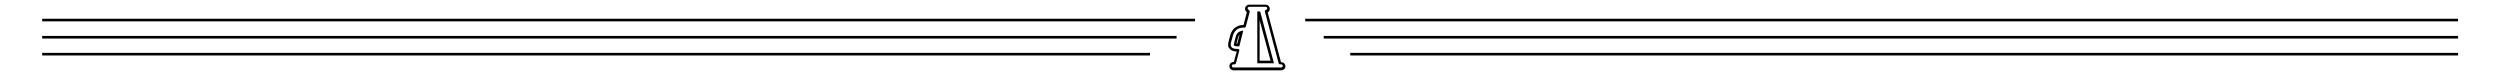
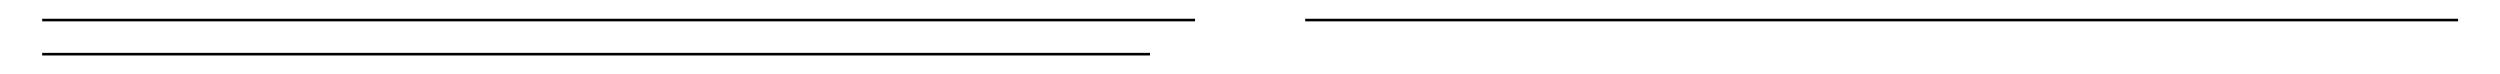
<svg xmlns="http://www.w3.org/2000/svg" version="1.1" id="Layer_1" x="0px" y="0px" viewBox="0 0 960 28.5" style="enable-background:new 0 0 960 28.5;" xml:space="preserve">
  <g>
    <g>
-       <rect x="508.3" y="13.8" width="435.6" height="1" />
      <rect x="501.2" y="7.2" width="442.7" height="1" />
-       <rect x="518.5" y="20.3" width="425.4" height="1" />
    </g>
    <g>
-       <rect x="16.2" y="13.8" width="435.6" height="1" />
      <rect x="16.2" y="7.2" width="442.7" height="1" />
      <rect x="16.2" y="20.3" width="425.4" height="1" />
    </g>
  </g>
-   <path d="M476,13.3l-0.9,3.5c-0.1,0-0.2,0-0.3,0c0.1-0.3,0.2-0.7,0.3-1.2c0.1-0.3,0.2-0.7,0.3-1.1C475.6,13.9,475.8,13.5,476,13.3  C476,13.3,476,13.3,476,13.3 M477.4,11.8c-0.2,0-0.5,0-0.8,0.1c-1.1,0.3-1.8,1-2.1,2.3c-0.1,0.4-0.2,0.8-0.3,1.1  c-0.2,0.7-0.3,1.3-0.4,1.7c0,0.1,0,0.3,0,0.3c0,0.1,0,0.2,0,0.2c0,0,0.1,0.1,0.6,0.2c0.4,0.1,0.8,0.1,1.5,0.1L477.4,11.8L477.4,11.8  z M487.9,23.3h-4.2V7.8L487.9,23.3 M489.2,24.3l-5.3-19.9h-1.1v19.9H489.2L489.2,24.3z M471.6,17.3c0-0.7,0.2-1.5,0.5-2.6l0,0  c0.1-0.3,0.2-0.7,0.3-1.1c0.4-1.5,1.2-2.7,2.4-3.3c0.9-0.6,2-0.7,2.7-0.7l1.3-4.9c-0.4-0.3-0.7-0.8-0.7-1.3c0-0.9,0.7-1.6,1.6-1.6  h6.3c0.9,0,1.6,0.7,1.6,1.6c0,0.6-0.3,1.1-0.8,1.4l5.1,19.1h0.1c0.9,0,1.6,0.7,1.6,1.6S492.8,27,492,27h-18.3  c-0.9,0-1.6-0.7-1.6-1.6s0.7-1.6,1.6-1.6h0.1l1.1-4c-1.2-0.1-2.1-0.3-2.7-1.1C471.8,18.4,471.6,17.9,471.6,17.3z M479.9,4.4  c0,0,0,0.1,0,0.1l-1.5,5.7c-0.1,0.2-0.3,0.4-0.5,0.4c-0.7,0-1.7,0-2.6,0.5c-0.9,0.5-1.6,1.5-1.9,2.7c-0.1,0.4-0.2,0.7-0.3,1.1l0,0  c-0.3,1-0.5,1.7-0.5,2.3c0,0.4,0.1,0.7,0.3,0.9c0.4,0.5,1.1,0.7,2.5,0.7c0.2,0,0.3,0.1,0.4,0.2c0.1,0.1,0.1,0.3,0.1,0.4l-1.3,4.9  c-0.1,0.2-0.3,0.4-0.5,0.4h-0.5c-0.3,0-0.6,0.3-0.6,0.6c0,0.3,0.3,0.6,0.6,0.6H492c0.3,0,0.6-0.3,0.6-0.6c0-0.3-0.3-0.6-0.6-0.6  h-0.5c-0.2,0-0.4-0.1-0.5-0.4l-5.3-19.9c0-0.1,0-0.3,0.1-0.4c0.1-0.1,0.2-0.2,0.3-0.2c0.3-0.1,0.5-0.3,0.5-0.6  c0-0.3-0.3-0.6-0.6-0.6h-6.3c-0.3,0-0.6,0.3-0.6,0.6c0,0.3,0.2,0.5,0.4,0.6C479.7,4,479.9,4.2,479.9,4.4z M491.5,24.3L491.5,24.3  L491.5,24.3z" />
</svg>